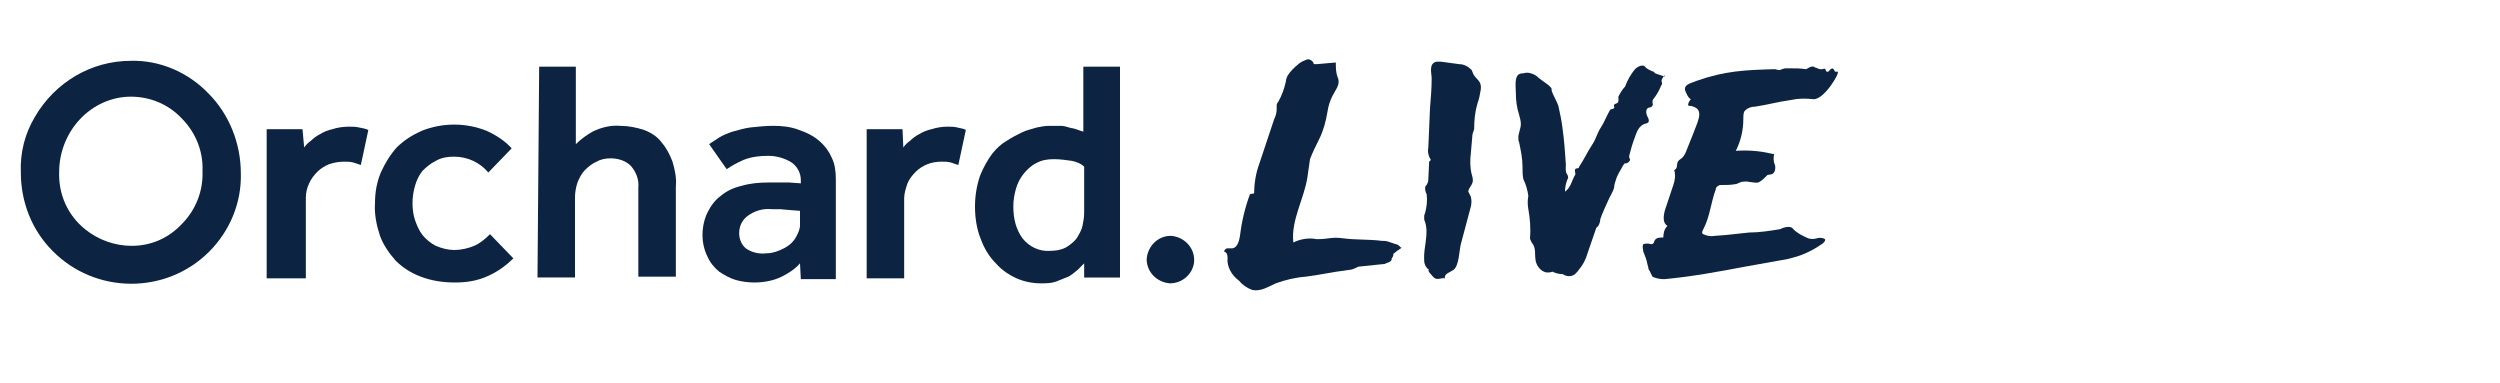
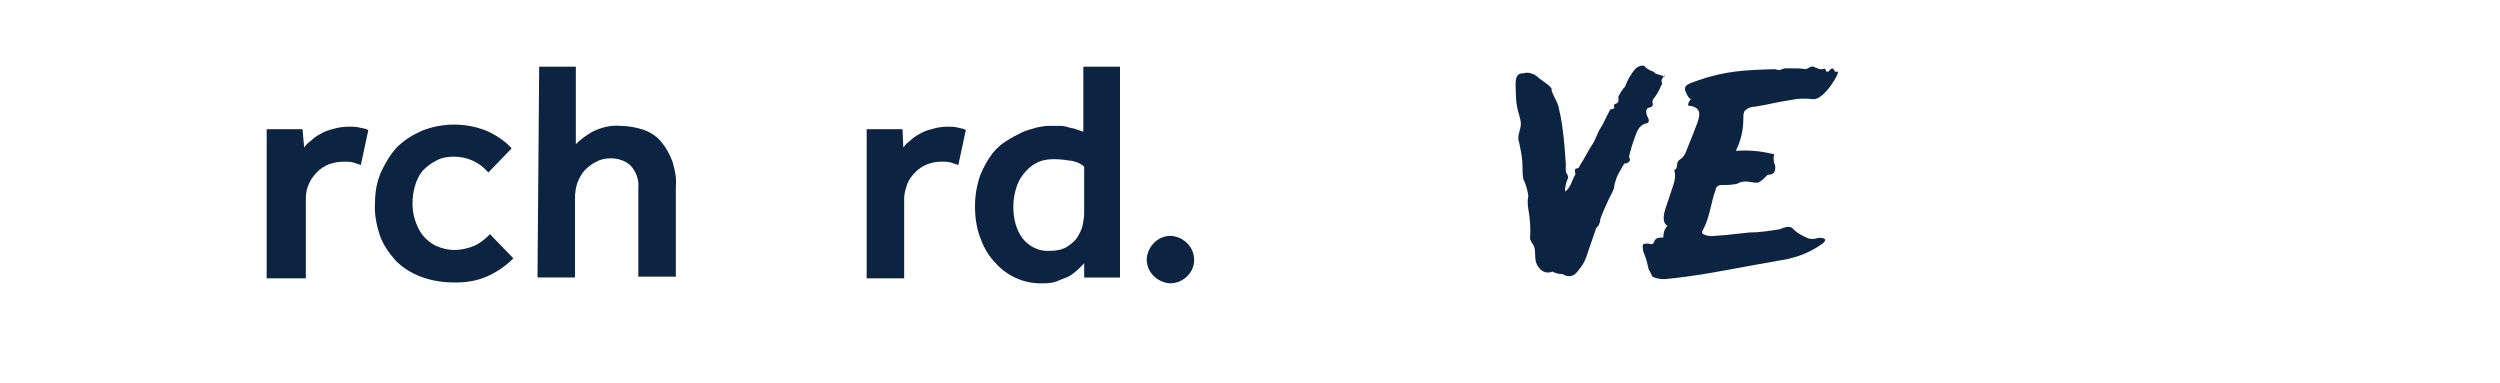
<svg xmlns="http://www.w3.org/2000/svg" version="1.1" id="Orchard_Live" x="0px" y="0px" viewBox="0 0 300 46" style="enable-background:new 0 0 300 46;" xml:space="preserve">
  <style type="text/css">
	.st0{fill:#0C2342;}
</style>
  <title>orchard-live</title>
  <path class="st0" d="M32,15.5h4.3l0.2,2.2c0.2-0.3,0.5-0.6,0.8-0.8c0.3-0.3,0.7-0.6,1.1-0.8c0.5-0.3,1-0.5,1.5-0.6  c0.6-0.2,1.3-0.3,2-0.3c0.4,0,0.8,0,1.2,0.1c0.4,0.1,0.7,0.1,1.1,0.3l-0.9,4.2c-0.3-0.1-0.6-0.2-0.9-0.3c-0.4-0.1-0.7-0.1-1.1-0.1  c-0.6,0-1.2,0.1-1.8,0.3c-0.5,0.2-1,0.5-1.4,0.9c-0.4,0.4-0.8,0.9-1,1.4c-0.3,0.6-0.4,1.2-0.4,1.8v9.6H32V15.5z" />
  <path class="st0" d="M61.6,31c-0.9,0.9-1.9,1.6-3,2.1c-1.3,0.6-2.6,0.8-4,0.8c-1.4,0-2.8-0.2-4.1-0.7c-1.1-0.4-2.2-1.1-3-1.9  c-0.8-0.9-1.5-1.9-1.9-3c-0.4-1.2-0.7-2.6-0.6-3.9c0-1.3,0.2-2.5,0.7-3.7c0.5-1.1,1.1-2.1,1.9-3c0.9-0.9,1.9-1.5,3-2  c2.5-1,5.3-1,7.8,0c1.1,0.5,2.2,1.2,3,2.1l-2.8,2.9c-1-1.2-2.5-1.9-4.1-1.9c-0.8,0-1.5,0.1-2.2,0.5c-0.6,0.3-1.1,0.7-1.6,1.2  c-0.4,0.5-0.7,1.1-0.9,1.8c-0.2,0.7-0.3,1.4-0.3,2.1c0,0.7,0.1,1.4,0.3,2c0.2,0.6,0.5,1.3,0.9,1.8c0.4,0.5,1,1,1.6,1.3  c0.7,0.3,1.5,0.5,2.2,0.5c0.8,0,1.7-0.2,2.4-0.5c0.7-0.3,1.3-0.8,1.9-1.4L61.6,31z" />
  <path class="st0" d="M64.7,8h4.4v9.3c0.6-0.6,1.3-1.1,2-1.5c1-0.5,2.2-0.8,3.3-0.7c1,0,2,0.2,2.9,0.5c0.8,0.3,1.6,0.8,2.1,1.5  c0.6,0.7,1,1.5,1.3,2.3c0.3,1,0.5,2,0.4,3v10.8h-4.5V22.5c0.1-1-0.3-1.9-0.9-2.6c-0.6-0.6-1.5-0.9-2.4-0.9c-0.6,0-1.2,0.1-1.7,0.4  c-0.5,0.2-1,0.6-1.4,1c-0.4,0.4-0.7,1-0.9,1.5c-0.2,0.6-0.3,1.2-0.3,1.8v9.6h-4.5L64.7,8z" />
-   <path class="st0" d="M96,31.6c-0.6,0.7-1.4,1.2-2.2,1.6c-1,0.5-2.2,0.7-3.3,0.7c-0.7,0-1.5-0.1-2.2-0.3c-0.7-0.2-1.4-0.6-2-1  c-0.6-0.5-1.1-1.1-1.4-1.8c-0.4-0.8-0.6-1.7-0.6-2.6c0-0.9,0.2-1.9,0.6-2.7c0.4-0.8,0.9-1.5,1.6-2c0.7-0.6,1.6-1,2.5-1.2  c1-0.3,2.1-0.4,3.2-0.4c0.4,0,0.8,0,1.2,0h1.3l1.4,0.1v-0.4c0-0.8-0.4-1.6-1.1-2.1c-0.8-0.5-1.8-0.8-2.8-0.8c-1,0-2,0.1-3,0.5  c-0.7,0.3-1.4,0.7-2,1.1l-2.1-3c0.4-0.3,0.8-0.5,1.2-0.8c0.5-0.3,1-0.5,1.6-0.7c0.7-0.2,1.4-0.4,2.1-0.5c0.9-0.1,1.9-0.2,2.8-0.2  c1,0,2.1,0.1,3.1,0.5c0.9,0.3,1.7,0.7,2.4,1.3c0.7,0.6,1.2,1.3,1.5,2c0.4,0.8,0.5,1.7,0.5,2.6v12h-4.2L96,31.6z M96,25.3l-1.3-0.1  l-1.1-0.1h-1c-1.1-0.1-2.1,0.2-3,0.9c-0.6,0.5-0.9,1.2-0.9,2c0,0.7,0.3,1.4,0.8,1.8c0.7,0.5,1.6,0.7,2.4,0.6c0.5,0,1-0.1,1.5-0.3  c0.5-0.2,0.9-0.4,1.3-0.7c0.4-0.3,0.7-0.7,0.9-1.1c0.2-0.4,0.4-0.8,0.4-1.3L96,25.3z" />
  <path class="st0" d="M104,15.5h4.3l0.1,2.2c0.2-0.3,0.5-0.6,0.8-0.8c0.3-0.3,0.7-0.6,1.1-0.8c0.5-0.3,1-0.5,1.5-0.6  c0.6-0.2,1.3-0.3,1.9-0.3c0.4,0,0.8,0,1.2,0.1c0.3,0.1,0.7,0.1,1,0.3l-0.9,4.2c-0.3-0.1-0.6-0.2-0.9-0.3c-0.4-0.1-0.7-0.1-1.1-0.1  c-0.6,0-1.2,0.1-1.7,0.3c-0.5,0.2-1,0.5-1.4,0.9c-0.4,0.4-0.8,0.9-1,1.4c-0.2,0.6-0.4,1.2-0.4,1.8v9.6h-4.5L104,15.5z" />
  <path class="st0" d="M130.1,31.6c-0.3,0.3-0.5,0.5-0.8,0.8c-0.4,0.3-0.7,0.6-1.1,0.8c-0.5,0.2-1,0.4-1.5,0.6  c-0.6,0.2-1.2,0.2-1.8,0.2c-1,0-2-0.2-2.9-0.6c-0.9-0.4-1.8-1-2.5-1.8c-0.8-0.8-1.4-1.8-1.8-2.9c-0.5-1.2-0.7-2.6-0.7-3.9  c0-1.3,0.2-2.5,0.6-3.7c0.4-1,0.9-1.9,1.5-2.7c0.5-0.6,1-1.1,1.7-1.5c0.6-0.4,1.2-0.7,1.8-1c0.6-0.3,1.2-0.4,1.8-0.6  c0.5-0.1,1-0.2,1.5-0.2c0.6,0,1.1,0,1.4,0c0.3,0,0.7,0.1,1,0.2c0.3,0.1,0.6,0.1,0.8,0.2l0.9,0.3V8h4.4v25.3h-4.3L130.1,31.6z   M130.1,20c-0.4-0.4-1-0.6-1.5-0.7c-0.7-0.1-1.4-0.2-2.1-0.2c-0.8,0-1.5,0.1-2.2,0.5c-0.6,0.3-1.1,0.8-1.5,1.3  c-0.4,0.5-0.7,1.1-0.9,1.8c-0.2,0.7-0.3,1.4-0.3,2.1c0,1.4,0.3,2.7,1.1,3.8c0.8,1,2,1.6,3.3,1.5c0.7,0,1.3-0.1,1.9-0.4  c0.5-0.3,1-0.7,1.3-1.1c0.3-0.5,0.6-1,0.7-1.5c0.1-0.5,0.2-1,0.2-1.6L130.1,20z" />
-   <path class="st0" d="M25,11.2c-2.4-2.5-5.8-4-9.3-3.9c-4.8,0-9.1,2.6-11.5,6.7c-1.2,2-1.8,4.3-1.7,6.7c0,3.5,1.3,6.9,3.8,9.4  c5.1,5.2,13.6,5.3,18.8,0.1c0,0,0,0,0,0c2.5-2.5,3.9-5.9,3.8-9.4C28.9,17.2,27.5,13.7,25,11.2z M21.8,26.9c-1.6,1.7-3.7,2.6-6,2.6  c-2,0-4-0.7-5.6-2c-2.1-1.7-3.2-4.2-3.1-6.9C7.1,18.3,8,16,9.6,14.3c1.6-1.7,3.8-2.7,6.1-2.7c2.3,0,4.5,0.9,6.1,2.6  c1.7,1.7,2.6,4,2.5,6.3C24.4,22.9,23.5,25.2,21.8,26.9z" />
  <path class="st0" d="M143.3,31.2c0-1.6-1.3-2.8-2.8-2.9c-1.6,0-2.8,1.3-2.9,2.8c0,1.6,1.3,2.8,2.8,2.9c0,0,0,0,0,0  C142,34,143.3,32.7,143.3,31.2z" />
  <path class="st0" d="M199.7,9c0,0.2-0.4,0.5-0.3,0.8c0.1,0.2,0,0.7,0,0.3c-0.2,0.6-0.6,1.3-1,1.8c-0.1,0.1-0.1,0.2-0.1,0.4  c0.1,0.3,0,0.5-0.3,0.6c0,0,0,0-0.1,0c-0.4,0.1-0.5,0.6-0.1,1.3c0.1,0.3,0.1,0.5-0.2,0.6c-1,0.2-1.2,1.1-1.5,1.9  c-0.3,0.8-0.4,1.3-0.6,2c0,0.1,0,0.3,0.1,0.4c0.1,0.2-0.4,0.6-0.6,0.5c-0.1,0-0.1,0.1-0.1,0.1l-0.1,0.1c-0.3,0.6-0.7,1.1-0.9,1.8  c-0.1,0.3-0.2,0.6-0.2,0.9c-0.1,0.4-0.4,0.9-0.6,1.3c-0.4,0.9-0.8,1.7-1.1,2.6c0.1-0.1-0.1,0.7-0.3,0.8c-0.1,0.1-0.2,0.2-0.2,0.3  l-1,2.9c-0.2,0.7-0.5,1.3-0.9,1.8l-0.1,0.1c-0.1,0.2-0.3,0.4-0.5,0.6c-0.4,0.3-0.9,0.3-1.3,0.1c-0.1,0-0.1-0.1-0.1-0.1  c-0.5,0-0.9-0.1-1.3-0.3c-0.2,0.1-0.5,0.1-0.7,0.1c-0.6-0.1-1.1-0.6-1.3-1.3c-0.2-0.9,0.1-1.6-0.5-2.3c-0.1-0.2-0.2-0.4-0.2-0.5  c0.1-1.2,0-2.4-0.2-3.5c-0.1-0.5-0.1-1.1,0-1.6c-0.1-0.7-0.3-1.4-0.6-2c-0.1-0.5-0.1-1-0.1-1.5c0-1-0.2-1.9-0.4-2.9  c-0.1-0.2-0.1-0.4-0.1-0.6c0-0.5,0.3-1.1,0.3-1.6c0-0.4-0.1-0.7-0.2-1.1c-0.3-0.9-0.4-1.8-0.4-2.7c0-0.6-0.2-1.9,0.4-2.2  c0.2-0.1,0.3-0.1,0.5-0.1c0.3-0.1,0.6-0.1,0.9,0c0.4,0.1,0.7,0.3,1,0.6l1.1,0.8c0.1,0.1,0.2,0.2,0.3,0.3c0.1,0.1,0.1,0.2,0.1,0.4  c0.2,0.6,0.6,1.2,0.8,1.8c0.2,0.9,0.4,1.8,0.5,2.7c0.2,1.4,0.3,2.8,0.4,4.3c0,0.5-0.1,0.9,0.2,1.3c0.1,0.2,0.1,0.4,0,0.5  c-0.2,0.5-0.3,1-0.3,1.5c0.7-0.5,0.8-1.3,1.2-2c0.1-0.1,0-0.3,0-0.4s-0.1-0.4,0.3-0.4c0.1,0,0.2-0.1,0.2-0.2c0.6-0.9,1-1.8,1.6-2.7  c0.4-0.6,0.6-1.4,1-2s0.7-1.4,1.1-2.1c0.1-0.1,0.1-0.1,0.2-0.1s0.4-0.1,0.3-0.3s0-0.3,0.3-0.4s0.2-0.5,0.2-0.8  c0.2-0.4,0.5-0.9,0.8-1.2c0.3-0.8,0.7-1.5,1.2-2.1c0.3-0.3,0.7-0.5,1.1-0.4c0,0,0.1,0.1,0.1,0.1c0.1,0.2,0.7,0.5,1,0.6  c0.1,0,0.1,0.1,0.2,0.2c0.1,0,0.2,0.1,0.3,0.1c0.3,0.1,0.6,0.2,0.9,0.3C199.6,8.9,199.6,8.9,199.7,9C199.7,9,199.7,9,199.7,9z" />
-   <path class="st0" d="M176.7,16.1l-0.2,2.3c-0.1,0.8-0.1,1.7,0.1,2.5c0.1,0.3,0.2,0.7,0.1,1c-0.1,0.4-0.5,0.7-0.5,1.1  c0.1,0.2,0.2,0.4,0.3,0.6c0.1,0.4,0.1,0.8,0,1.2c-0.4,1.5-0.8,3-1.2,4.5c-0.2,0.8-0.2,2.6-0.9,3.1c-0.2,0.1-0.5,0.3-0.7,0.4  c-0.2,0.1-0.4,0.4-0.3,0.6c-0.4-0.1-0.8,0.2-1.2,0c-0.2-0.1-0.3-0.3-0.5-0.5s-0.4-0.5-0.2-0.5c-0.4-0.3-0.6-0.7-0.6-1.2  c-0.1-1.5,0.6-3.1,0.1-4.6c-0.1-0.2-0.1-0.3-0.1-0.5c0-0.2,0-0.3,0.1-0.5c0.2-0.7,0.3-1.5,0.2-2.3c-0.1-0.1-0.3-0.8-0.1-1  c0.2-0.2,0.3-0.5,0.3-0.8l0.1-2.1l0.2-0.2c-0.3-0.5-0.4-1-0.3-1.5l0.2-4.7c0.1-1.2,0.2-2.4,0.2-3.6c0-0.6-0.4-1.8,0.6-2  c0.2,0,0.3,0,0.5,0l2.2,0.3c0.6,0,1.1,0.3,1.5,0.7c0.1,0.2,0.1,0.3,0.2,0.5c0.4,0.7,1,0.8,0.9,1.8c-0.1,0.6-0.2,1.2-0.4,1.7  c-0.3,1-0.4,2-0.4,3.1L176.7,16.1z" />
  <path class="st0" d="M220.5,8.6c-0.1,0-0.3,0-0.3,0c-0.3-0.7-0.5-0.3-0.8,0h-0.2l-0.1-0.1c0-0.3-0.2-0.3-0.4-0.2h-0.3  c-0.2,0-0.4-0.2-0.6-0.2c-0.2-0.2-0.5-0.1-0.7,0s-0.3,0.2-0.4,0.2c-0.6-0.1-1.2-0.1-1.8-0.1h-0.6c-0.2,0-0.5,0.1-0.7,0.2h-0.2  L213,8.3c-3.6,0.1-6,0.2-9.4,1.4c-0.7,0.3-1.5,0.4-1.4,1.1c0.1,0.3,0.4,1,0.7,1.1c-0.2,0.2-0.5,0.8-0.2,0.8c0.3,0,0.6,0.1,0.9,0.3  c0.5,0.4,0.3,1.1,0.1,1.7l-0.5,1.3l-0.8,2c-0.1,0.3-0.3,0.7-0.5,0.9c-0.2,0.2-0.5,0.3-0.6,0.6s0,0.8-0.4,0.9  c0.2,0.6,0.1,1.2-0.1,1.8l-1,3c-0.2,0.7-0.3,1.6,0.3,1.9c-0.4,0.4-0.5,0.9-0.5,1.4c-0.4,0-0.8,0-1,0.3c-0.1,0.1-0.1,0.3-0.2,0.4  c-0.1,0.1-0.2,0.1-0.3,0.1c-0.3-0.1-0.6-0.1-0.9,0c-0.1,0.1-0.1,0.4,0,0.9c0.1,0.3,0.3,0.7,0.4,1.1s0.1,0.5,0.2,0.8  c0,0.1,0,0.2,0.1,0.3c0,0.1,0.1,0.1,0.1,0.2c0.1,0.2,0.2,0.4,0.3,0.6c0.4,0.2,0.9,0.3,1.4,0.3c3.3-0.3,6.5-0.9,9.7-1.5l3.9-0.7  c0.6-0.1,1.3-0.2,1.9-0.4c1.2-0.3,2.4-0.9,3.4-1.6c0.2-0.1,0.5-0.4,0.4-0.6c-0.3-0.2-0.7-0.2-1-0.1c-0.3,0.1-0.7,0.1-1,0  c-0.7-0.3-1.3-0.6-1.8-1.1c-0.3-0.5-1.2-0.2-1.6,0c-1.2,0.2-2.5,0.4-3.7,0.4l-2.8,0.3l-1.3,0.1c-0.5,0.1-1,0-1.4-0.2  c-0.1,0-0.1,0-0.1-0.1c-0.1-0.1,0-0.3,0.1-0.5c0.8-1.5,0.9-3.2,1.5-4.8c0-0.2,0.1-0.3,0.3-0.4c0.1-0.1,0.2-0.1,0.4-0.1  c0.5,0,1.1,0,1.6-0.1c0.3,0,0.6-0.3,1-0.3c0.6-0.1,1.2,0.2,1.8,0.1c0.4-0.2,0.7-0.5,1-0.8c0.1-0.2,0.4-0.1,0.6-0.2  c0.4-0.1,0.5-0.7,0.4-1.1c-0.2-0.4-0.2-0.9-0.1-1.3l-0.5-0.1c-1.3-0.3-2.7-0.4-4.1-0.3c0.6-1.2,0.9-2.5,0.9-3.8c0-0.3,0-0.6,0.1-0.9  c0.3-0.4,0.8-0.6,1.3-0.6c1.9-0.3,2.3-0.5,4.3-0.8c0.9-0.2,1.8-0.2,2.7-0.1C218.9,12,220.9,8.6,220.5,8.6z M212.8,9.9L212.8,9.9  L212.8,9.9z" />
-   <path class="st0" d="M168.1,29.7C168,29.6,168,29.6,168.1,29.7c-0.1-0.1-0.2-0.2-0.2-0.2c-0.1-0.1-0.3-0.2-0.4-0.2  c-0.3-0.1-0.6-0.2-0.9-0.3c-0.3-0.1-0.6-0.1-0.8-0.1c-1.6-0.2-3.1-0.1-4.6-0.3s-1.6,0.1-3.2,0.1c-1-0.2-2,0-2.8,0.4  c-0.3-2.7,1.3-5.2,1.7-7.9c0.1-0.7,0.2-1.4,0.3-2.1c0.3-0.8,0.7-1.6,1.1-2.4c0.5-1,0.8-2.1,1-3.3c0.1-0.7,0.3-1.3,0.6-1.9  c0.3-0.6,0.9-1.3,0.7-2c0-0.1-0.1-0.2-0.1-0.3c-0.2-0.5-0.2-1.1-0.2-1.7l-2.3,0.2c-0.1,0-0.2,0-0.3,0c-0.1-0.1-0.1-0.1-0.1-0.2  c-0.2-0.3-0.6-0.5-0.9-0.3c-0.3,0.1-0.7,0.3-0.9,0.5c-0.5,0.4-1,0.9-1.3,1.4c-0.1,0.2-0.2,0.5-0.2,0.7c-0.2,0.9-0.5,1.7-0.9,2.4  c-0.1,0.1-0.2,0.3-0.2,0.4c0,0.2,0,0.4,0,0.5c0,0.4-0.1,0.8-0.3,1.2c-0.6,1.8-1.2,3.6-1.8,5.4c-0.4,1.1-0.6,2.3-0.6,3.5l-0.5,0.1  c-0.6,1.6-1,3.3-1.2,5c-0.1,0.6-0.3,1.4-0.9,1.5c-0.2,0-0.4,0-0.6,0s-0.4,0.2-0.4,0.4c0.5,0.1,0.4,0.8,0.4,1.2  c0.1,0.9,0.6,1.7,1.4,2.3c0.4,0.5,1,0.9,1.6,1.1c1,0.2,1.9-0.4,2.8-0.8c1.1-0.4,2.3-0.7,3.6-0.8c2.2-0.3,2.8-0.5,5.1-0.8  c0.4,0,0.8-0.2,1.2-0.4l2.9-0.3c0.1,0,0.3,0,0.4-0.1c0.1,0,0.2-0.1,0.3-0.1c0.2-0.1,0.4-0.2,0.4-0.4c0,0,0-0.1,0-0.1  c0.1-0.1,0.2-0.3,0.2-0.4c0,0,0-0.1,0-0.1c0,0,0-0.1,0.1-0.1c0.2-0.2,0.5-0.4,0.8-0.6l0.1-0.1C168.1,29.7,168.1,29.7,168.1,29.7z   M151,27.9C151,27.9,151,27.8,151,27.9L151,27.9C151,27.8,151,27.9,151,27.9z M160.5,30L160.5,30C160.5,30,160.5,30,160.5,30  S160.5,30,160.5,30z" />
</svg>